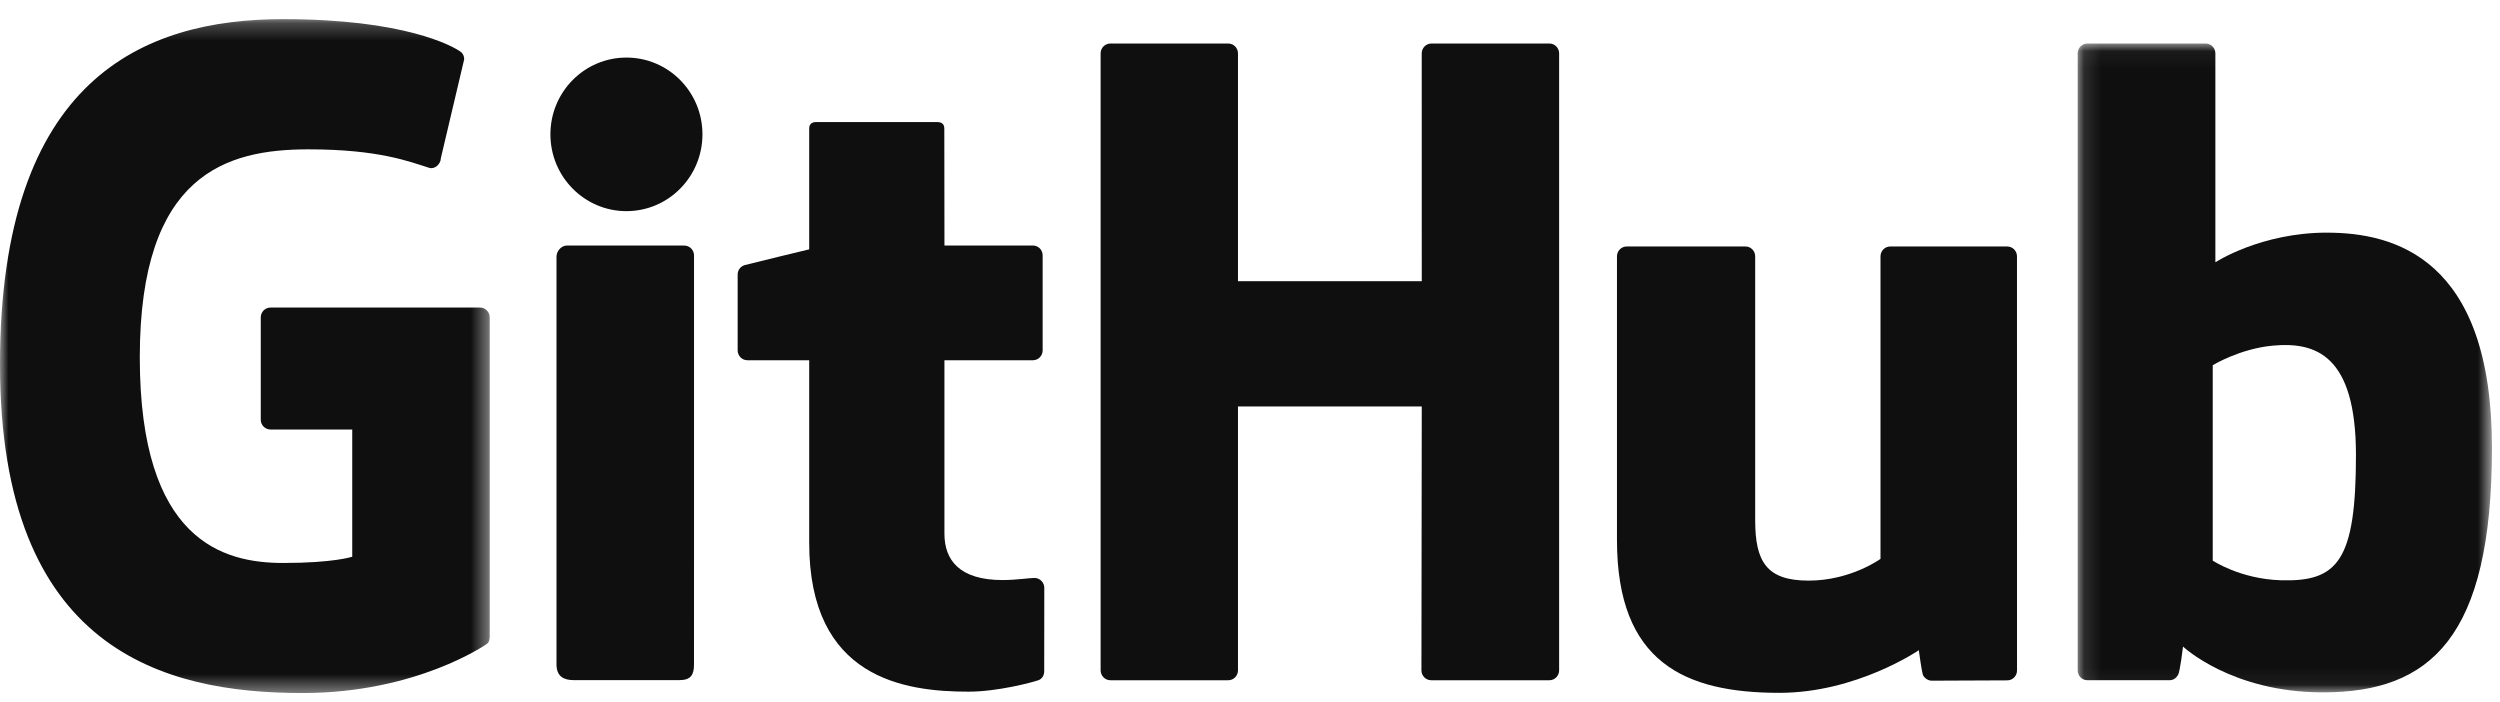
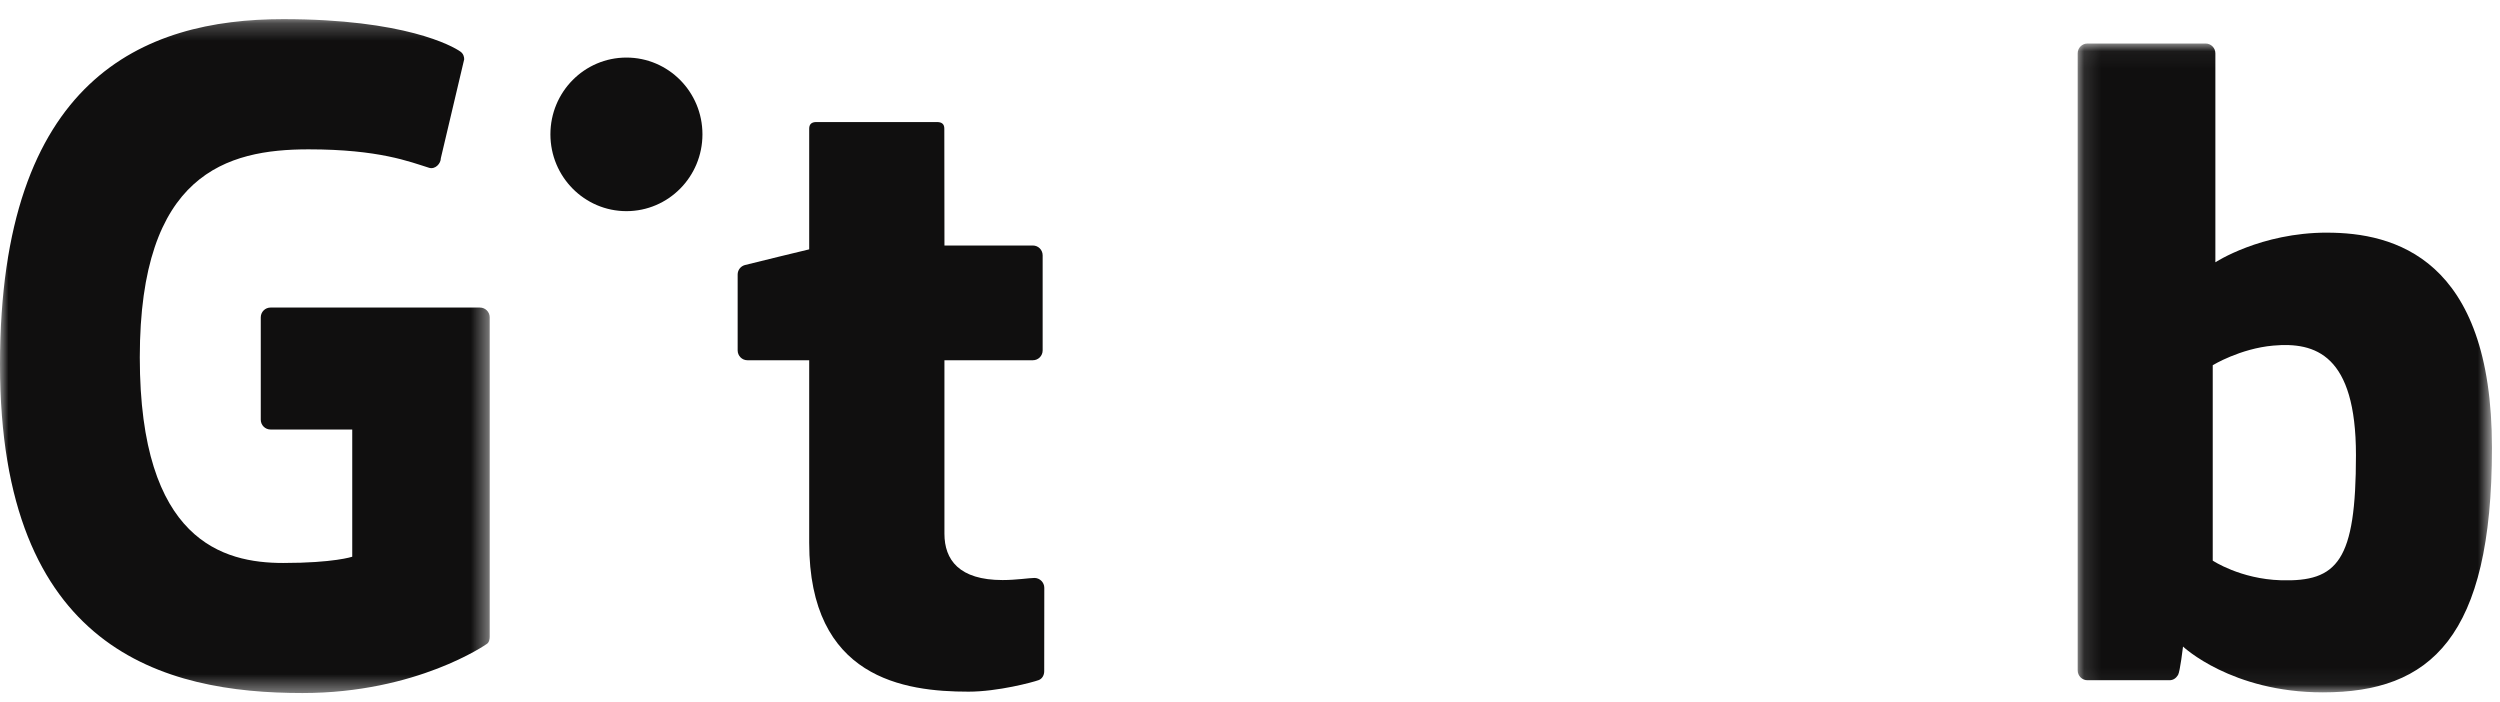
<svg xmlns="http://www.w3.org/2000/svg" height="41" viewBox="0 0 146 41" width="146">
  <mask id="a" fill="#fff">
    <path d="m0 .24h28.601v39.356h-28.601z" fill="#fff" fill-rule="evenodd" />
  </mask>
  <mask id="b" fill="#fff">
    <path d="m.122.049h24.194v37.891h-24.194z" fill="#fff" fill-rule="evenodd" />
  </mask>
  <g fill="#100f0f" fill-rule="evenodd" transform="translate(0 .712)">
    <path d="m28.029 17.085h-12.229c-.315 0-.571.256-.571.572v5.979c0 .316.256.572.571.572h4.771v7.429s-1.071.365-4.032.365c-3.494 0-8.375-1.276-8.375-12.009 0-10.735 5.082-12.147 9.854-12.147 4.13 0 5.91.727 7.042 1.078.356.109.685-.245.685-.561l1.364-5.777c0-.148-.05-.326-.218-.446-.46-.328-3.265-1.898-10.352-1.898-8.164 0-16.539 3.474-16.539 20.171 0 16.697 9.588 19.185 17.667 19.185 6.69 0 10.748-2.859 10.748-2.859.167-.092.185-.326.185-.433v-18.648c0-.316-.256-.572-.571-.572" mask="url(#a)" transform="translate(0 .164)" />
-     <path d="m91.053 2.405c0-.318-.252-.575-.568-.575h-6.886c-.315 0-.57.257-.57.575 0 .002.002 13.307.002 13.307h-10.733v-13.307c0-.318-.253-.575-.568-.575h-6.886c-.313 0-.568.257-.568.575v36.032c0 .318.255.577.568.577h6.886c.315 0 .568-.259.568-.577v-15.412h10.733s-.019 15.411-.019 15.412c0 .318.255.577.571.577h6.902c.315 0 .567-.259.568-.577z" />
    <path d="m41.023 7.133c0-2.48-1.988-4.483-4.44-4.483-2.45 0-4.439 2.003-4.439 4.483 0 2.477 1.989 4.486 4.439 4.486 2.453 0 4.44-2.009 4.44-4.486" />
-     <path d="m40.531 30.835v-16.632c0-.316-.255-.574-.57-.574h-6.864c-.315 0-.597.325-.597.64v23.829c0 .7.436.909 1.001.909h6.184c.678 0 .845-.333.845-.92z" />
-     <path d="m117.222 13.683h-6.833c-.314 0-.568.258-.568.576v17.667s-1.736 1.27-4.2 1.27c-2.464 0-3.118-1.118-3.118-3.531v-15.407c0-.318-.255-.576-.568-.576h-6.935c-.313 0-.569.258-.569.576v16.573c0 7.166 3.994 8.919 9.487 8.919 4.507 0 8.141-2.49 8.141-2.49s.173 1.312.251 1.468c.078.155.282.312.503.312l4.412-.019c.313 0 .569-.259.569-.575l-.002-24.187c0-.318-.255-.576-.57-.576" />
    <path d="m11.99 31.395c-2.37-.072-3.978-1.147-3.978-1.147v-11.411s1.586-.972 3.532-1.146c2.461-.22 4.832.523 4.832 6.393 0 6.189-1.07 7.411-4.385 7.311m2.695-20.301c-3.881 0-6.52 1.732-6.52 1.732v-12.201c0-.318-.255-.575-.568-.575h-6.905c-.314 0-.569.257-.569.575v36.032c0 .318.255.577.57.577h4.791c.216 0 .379-.112.5-.306.119-.194.291-1.661.291-1.661s2.823 2.676 8.168 2.676c6.276 0 9.874-3.183 9.874-14.289 0-11.106-5.748-12.558-9.632-12.558" mask="url(#b)" transform="translate(121.212 1.78)" />
    <path d="m60.321 13.626h-5.165s-.008-6.822-.008-6.824c0-.258-.133-.387-.432-.387h-7.038c-.274 0-.421.121-.421.384v7.051s-3.527.851-3.766.92c-.237.069-.412.288-.412.549v4.431c0 .318.255.576.569.576h3.609v10.66c0 7.918 5.554 8.695 9.302 8.695 1.712 0 3.761-.55 4.099-.675.204-.075.324-.287.324-.516l.005-4.875c0-.318-.268-.575-.571-.575-.301 0-1.071.123-1.864.123-2.537 0-3.397-1.18-3.397-2.707 0-1.526-0-10.13-0-10.13h5.166c.315 0 .57-.257.57-.576v-5.55c0-.318-.255-.574-.57-.574" />
  </g>
</svg>